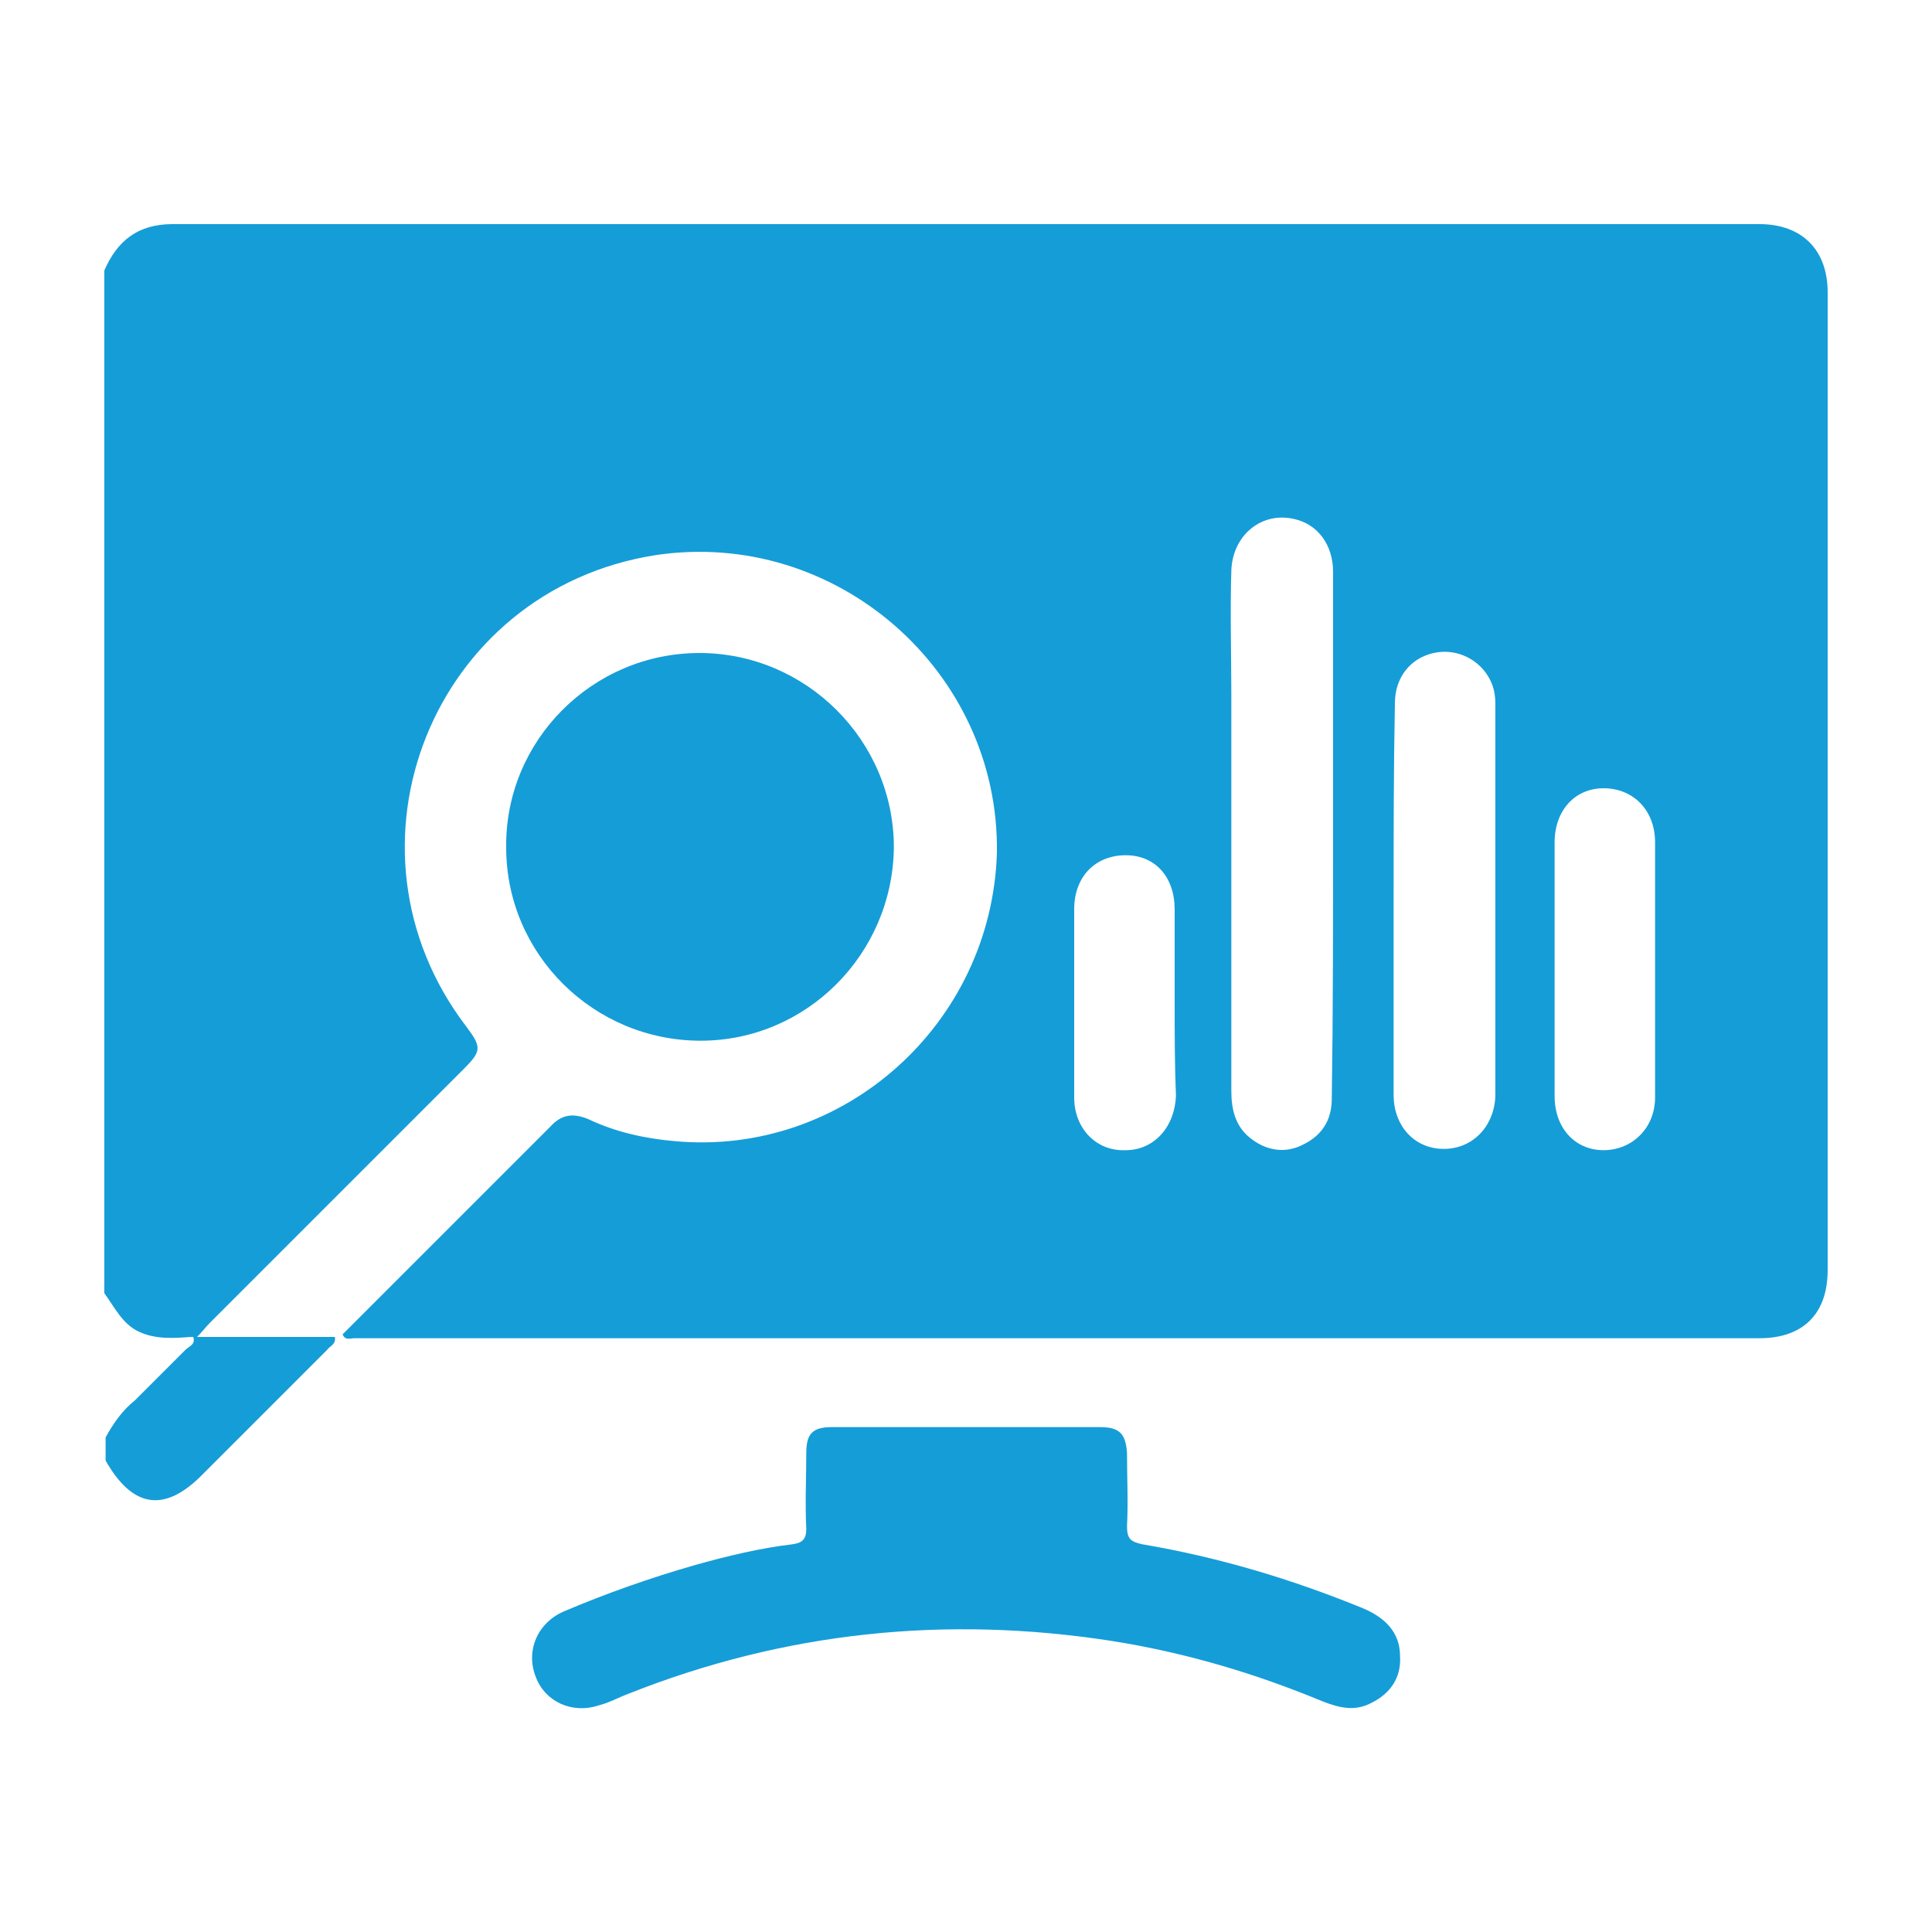
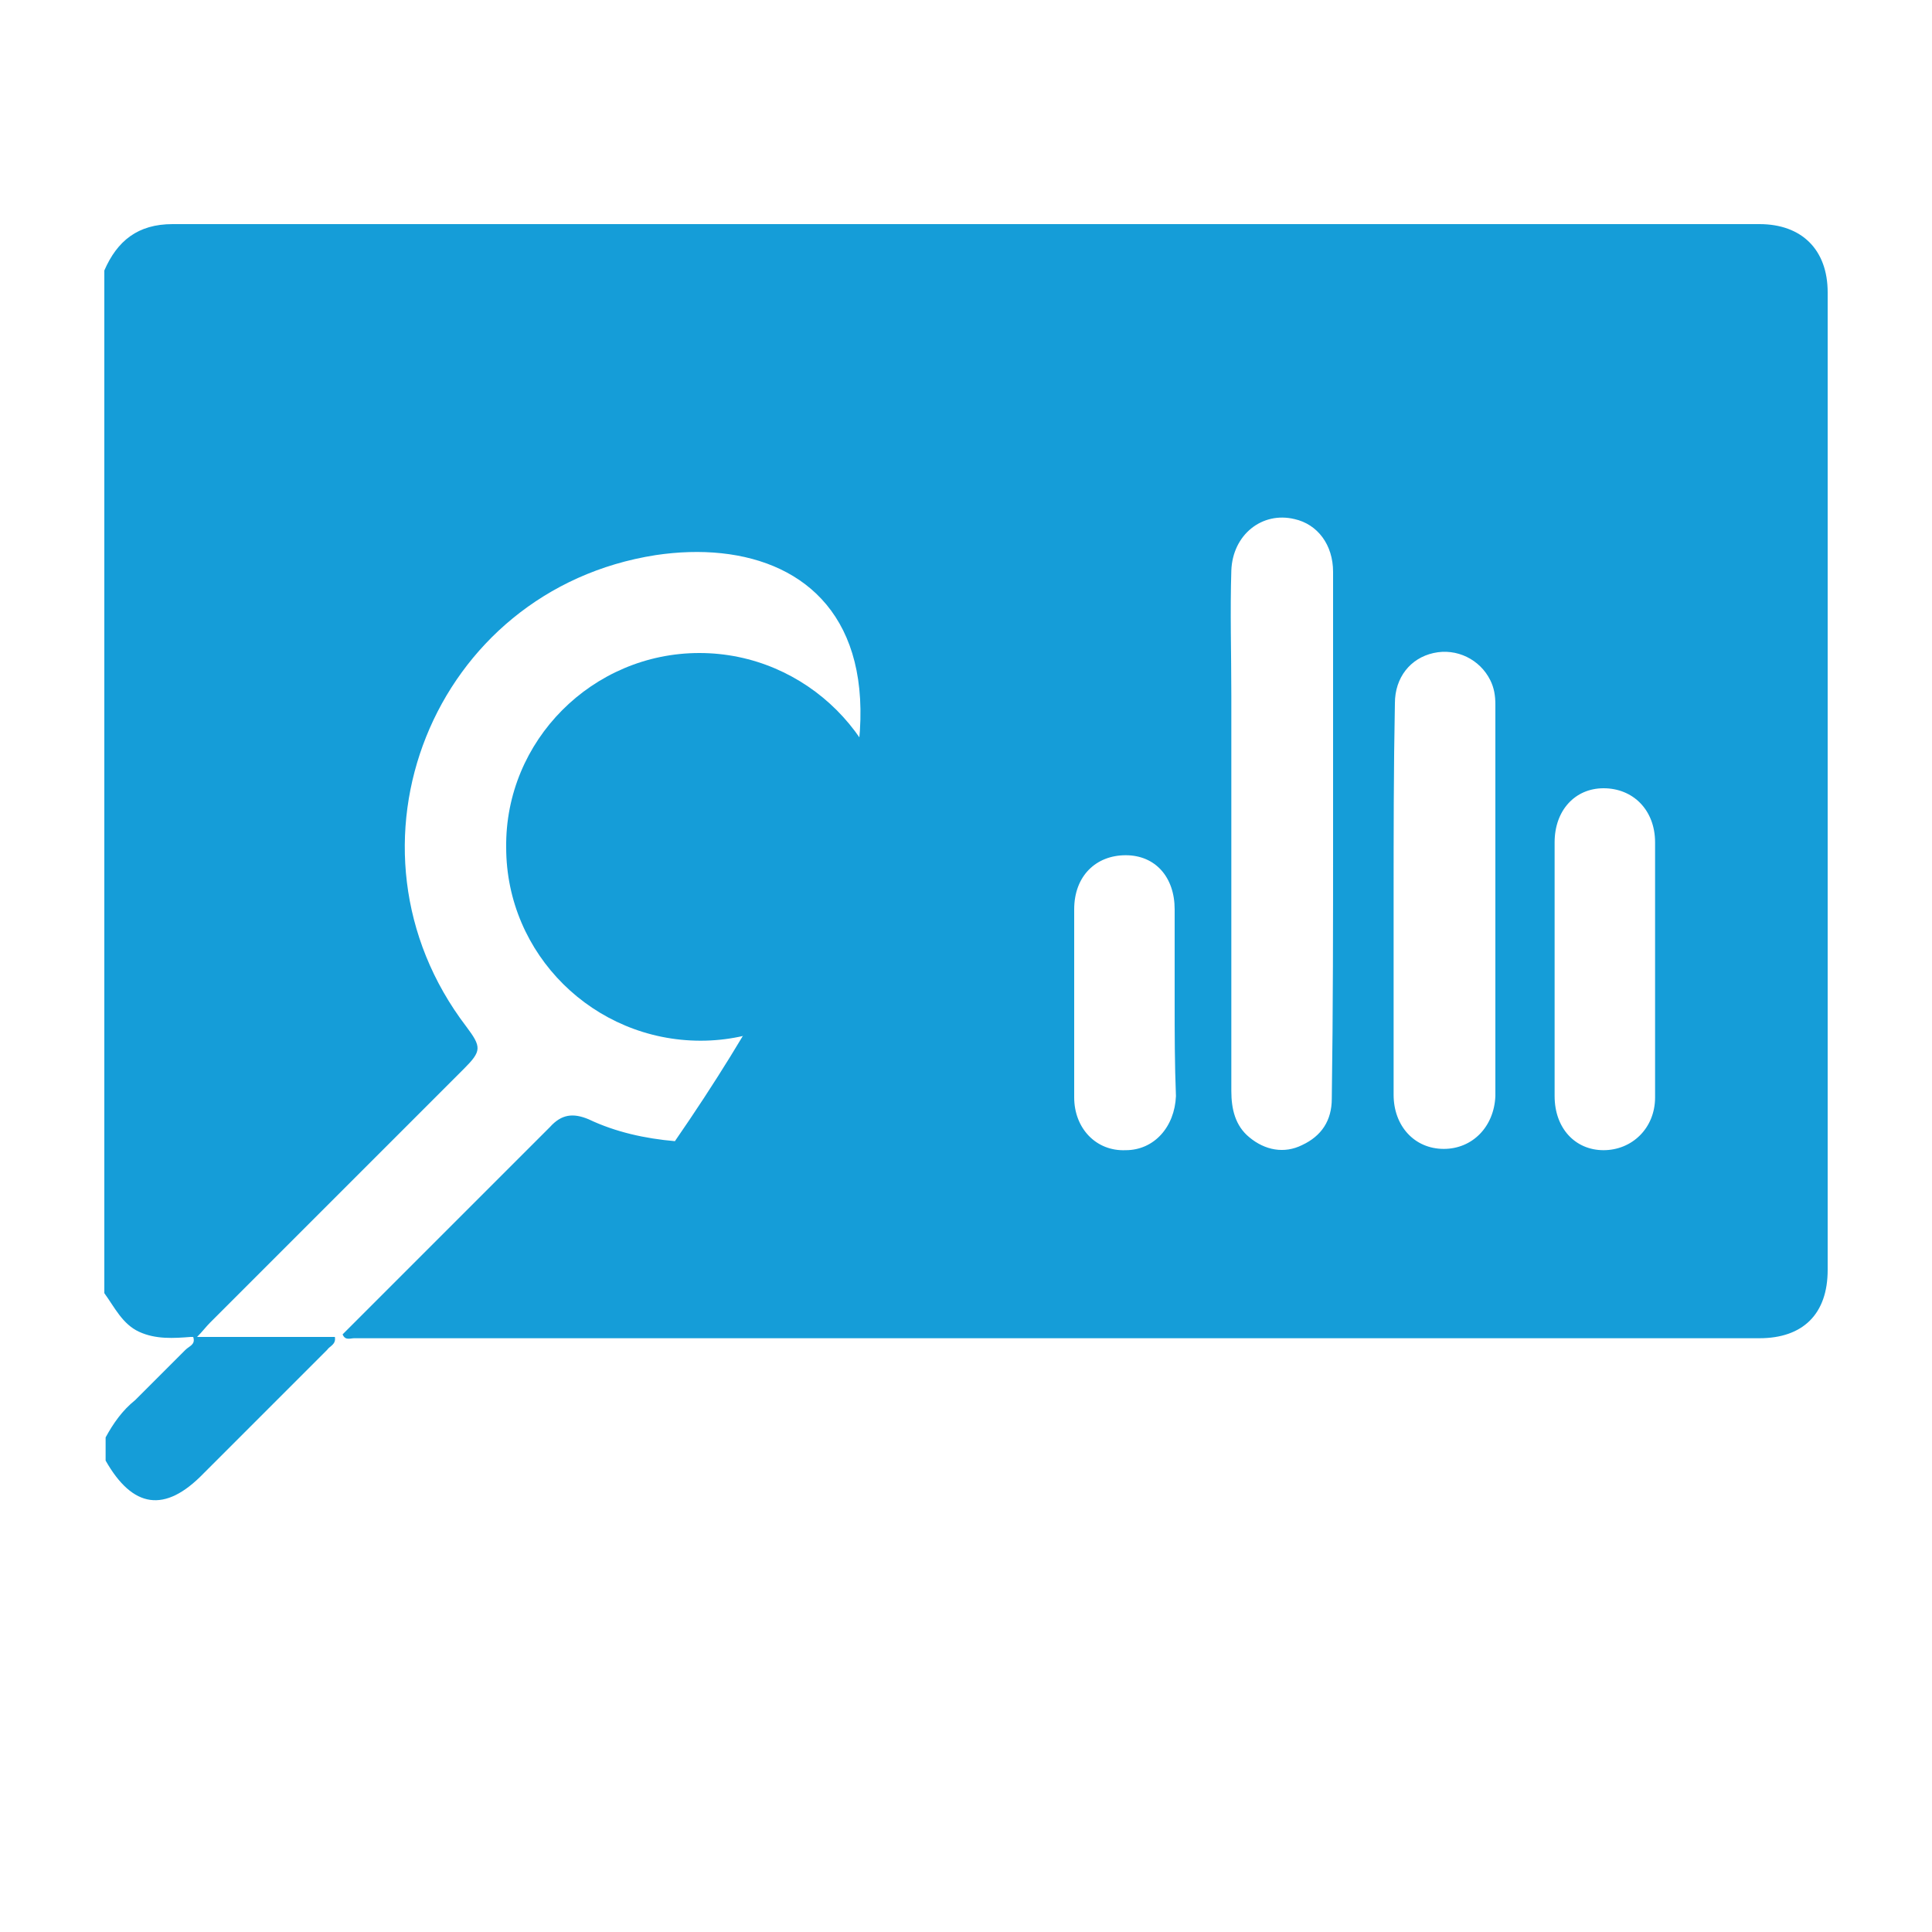
<svg xmlns="http://www.w3.org/2000/svg" version="1.0" id="Layer_1" x="0px" y="0px" viewBox="0 0 150 150" style="enable-background:new 0 0 150 150;" xml:space="preserve">
  <style type="text/css">
	.st0{fill:#65459A;}
	.st1{fill:#159DD8;}
	.st2{fill:none;stroke:#159DD8;stroke-width:3;stroke-miterlimit:10;}
	.st3{fill:#FFFFFF;stroke:#159DD8;stroke-width:3;stroke-miterlimit:10;}
	.st4{fill:none;stroke:#159DD8;stroke-width:2;stroke-miterlimit:10;}
</style>
  <g>
-     <path class="st1" d="M8.1,100.4c0-26.5,0-52.9,0-79.4c1-2.3,2.6-3.6,5.3-3.6c41.1,0,82.1,0,123.2,0c3.3,0,5.3,2,5.3,5.3   c0,25.3,0,50.6,0,75.9c0,3.4-1.9,5.3-5.3,5.3c-36.4,0-72.7,0-109.1,0c-0.3,0-0.7,0.2-0.9-0.3c5.4-5.4,10.7-10.7,16.1-16.1   c0.9-1,1.8-1.1,3-0.6c2.1,1,4.4,1.5,6.7,1.7c13.1,1.2,24.6-9.1,25-22.4C77.6,52.1,64.9,41,50.9,43.1c-17.3,2.7-25.3,22.7-14.7,36.6   c1.2,1.6,1.2,1.9-0.2,3.3c-6.6,6.6-13.1,13.1-19.7,19.7c-0.3,0.3-0.6,0.7-1,1.1c-0.2,0-0.3,0-0.5,0c-1.3,0.1-2.7,0.2-4-0.4   C9.5,102.8,8.9,101.5,8.1,100.4z M103.5,64.8c0-6.8,0-13.6,0-20.4c0-2.1-1.2-3.7-3-4.1c-2.5-0.6-4.8,1.2-4.9,4   c-0.1,3.2,0,6.4,0,9.7c0,10.2,0,20.5,0,30.7c0,1.4,0.3,2.7,1.4,3.6c1.2,1,2.7,1.3,4.1,0.6c1.5-0.7,2.3-1.9,2.3-3.6   C103.5,78.4,103.5,71.6,103.5,64.8z M108.2,69.9c0,5,0,10.1,0,15.1c0,2.4,1.6,4.2,3.9,4.2c2.2,0,3.9-1.7,4-4.1   c0-10.1,0-20.3,0-30.4c0-0.7-0.1-1.3-0.4-1.9c-0.8-1.6-2.6-2.5-4.4-2.1c-1.8,0.4-3,1.9-3,3.9C108.2,59.7,108.2,64.8,108.2,69.9z    M120.7,75.2c0,3.3,0,6.6,0,9.9c0,2.5,1.6,4.2,3.8,4.2c2.2,0,4-1.7,4-4.1c0-6.6,0-13.2,0-19.8c0-2.5-1.7-4.2-4-4.2   c-2.2,0-3.8,1.7-3.8,4.2C120.7,68.6,120.7,71.9,120.7,75.2z M91.2,77.8c0-2.4,0-4.8,0-7.2c0-2.5-1.5-4.2-3.8-4.2   c-2.3,0-4,1.6-4,4.2c0,4.9,0,9.7,0,14.6c0,2.4,1.7,4.2,4,4.1c2.2,0,3.8-1.8,3.9-4.2C91.2,82.6,91.2,80.2,91.2,77.8z" />
+     <path class="st1" d="M8.1,100.4c0-26.5,0-52.9,0-79.4c1-2.3,2.6-3.6,5.3-3.6c41.1,0,82.1,0,123.2,0c3.3,0,5.3,2,5.3,5.3   c0,25.3,0,50.6,0,75.9c0,3.4-1.9,5.3-5.3,5.3c-36.4,0-72.7,0-109.1,0c-0.3,0-0.7,0.2-0.9-0.3c5.4-5.4,10.7-10.7,16.1-16.1   c0.9-1,1.8-1.1,3-0.6c2.1,1,4.4,1.5,6.7,1.7C77.6,52.1,64.9,41,50.9,43.1c-17.3,2.7-25.3,22.7-14.7,36.6   c1.2,1.6,1.2,1.9-0.2,3.3c-6.6,6.6-13.1,13.1-19.7,19.7c-0.3,0.3-0.6,0.7-1,1.1c-0.2,0-0.3,0-0.5,0c-1.3,0.1-2.7,0.2-4-0.4   C9.5,102.8,8.9,101.5,8.1,100.4z M103.5,64.8c0-6.8,0-13.6,0-20.4c0-2.1-1.2-3.7-3-4.1c-2.5-0.6-4.8,1.2-4.9,4   c-0.1,3.2,0,6.4,0,9.7c0,10.2,0,20.5,0,30.7c0,1.4,0.3,2.7,1.4,3.6c1.2,1,2.7,1.3,4.1,0.6c1.5-0.7,2.3-1.9,2.3-3.6   C103.5,78.4,103.5,71.6,103.5,64.8z M108.2,69.9c0,5,0,10.1,0,15.1c0,2.4,1.6,4.2,3.9,4.2c2.2,0,3.9-1.7,4-4.1   c0-10.1,0-20.3,0-30.4c0-0.7-0.1-1.3-0.4-1.9c-0.8-1.6-2.6-2.5-4.4-2.1c-1.8,0.4-3,1.9-3,3.9C108.2,59.7,108.2,64.8,108.2,69.9z    M120.7,75.2c0,3.3,0,6.6,0,9.9c0,2.5,1.6,4.2,3.8,4.2c2.2,0,4-1.7,4-4.1c0-6.6,0-13.2,0-19.8c0-2.5-1.7-4.2-4-4.2   c-2.2,0-3.8,1.7-3.8,4.2C120.7,68.6,120.7,71.9,120.7,75.2z M91.2,77.8c0-2.4,0-4.8,0-7.2c0-2.5-1.5-4.2-3.8-4.2   c-2.3,0-4,1.6-4,4.2c0,4.9,0,9.7,0,14.6c0,2.4,1.7,4.2,4,4.1c2.2,0,3.8-1.8,3.9-4.2C91.2,82.6,91.2,80.2,91.2,77.8z" />
    <path class="st1" d="M15.4,103.8c3.5,0,7,0,10.6,0c0.1,0.6-0.4,0.7-0.6,1c-3.2,3.2-6.4,6.4-9.6,9.6c-3,3.1-5.5,2.7-7.6-1   c0-0.6,0-1.2,0-1.8c0.6-1.1,1.3-2.1,2.3-2.9c1.3-1.3,2.6-2.6,3.9-3.9c0.3-0.3,0.8-0.4,0.6-1C15.1,103.8,15.2,103.8,15.4,103.8z" />
-     <path class="st1" d="M75,110.8c3.5,0,7,0,10.4,0c1.5,0,2,0.5,2.1,2c0,1.9,0.1,3.8,0,5.7c0,1,0.3,1.2,1.2,1.4c5.9,1,11.6,2.7,17.2,5   c1.6,0.7,2.8,1.8,2.8,3.7c0.1,1.7-0.8,2.9-2.2,3.6c-1.3,0.7-2.5,0.4-3.8-0.1c-5.3-2.2-10.7-3.8-16.4-4.7c-12.9-2-25.4-0.7-37.5,4.1   c-0.8,0.3-1.5,0.7-2.3,0.9c-2.1,0.7-4.2-0.3-4.9-2.2c-0.8-2,0.1-4.2,2.2-5.1c3.3-1.4,6.7-2.6,10.2-3.6c2.5-0.7,5-1.3,7.5-1.6   c0.8-0.1,1.1-0.4,1.1-1.2c-0.1-2,0-3.9,0-5.9c0-1.5,0.5-2,2-2C68,110.8,71.5,110.8,75,110.8z" />
    <path class="st1" d="M54.3,50.7c8.3,0,15.1,6.8,15.1,15.1c-0.1,8.3-6.8,15-15,15c-8.3,0-15.1-6.7-15.1-15   C39.2,57.5,46,50.7,54.3,50.7z" />
  </g>
</svg>